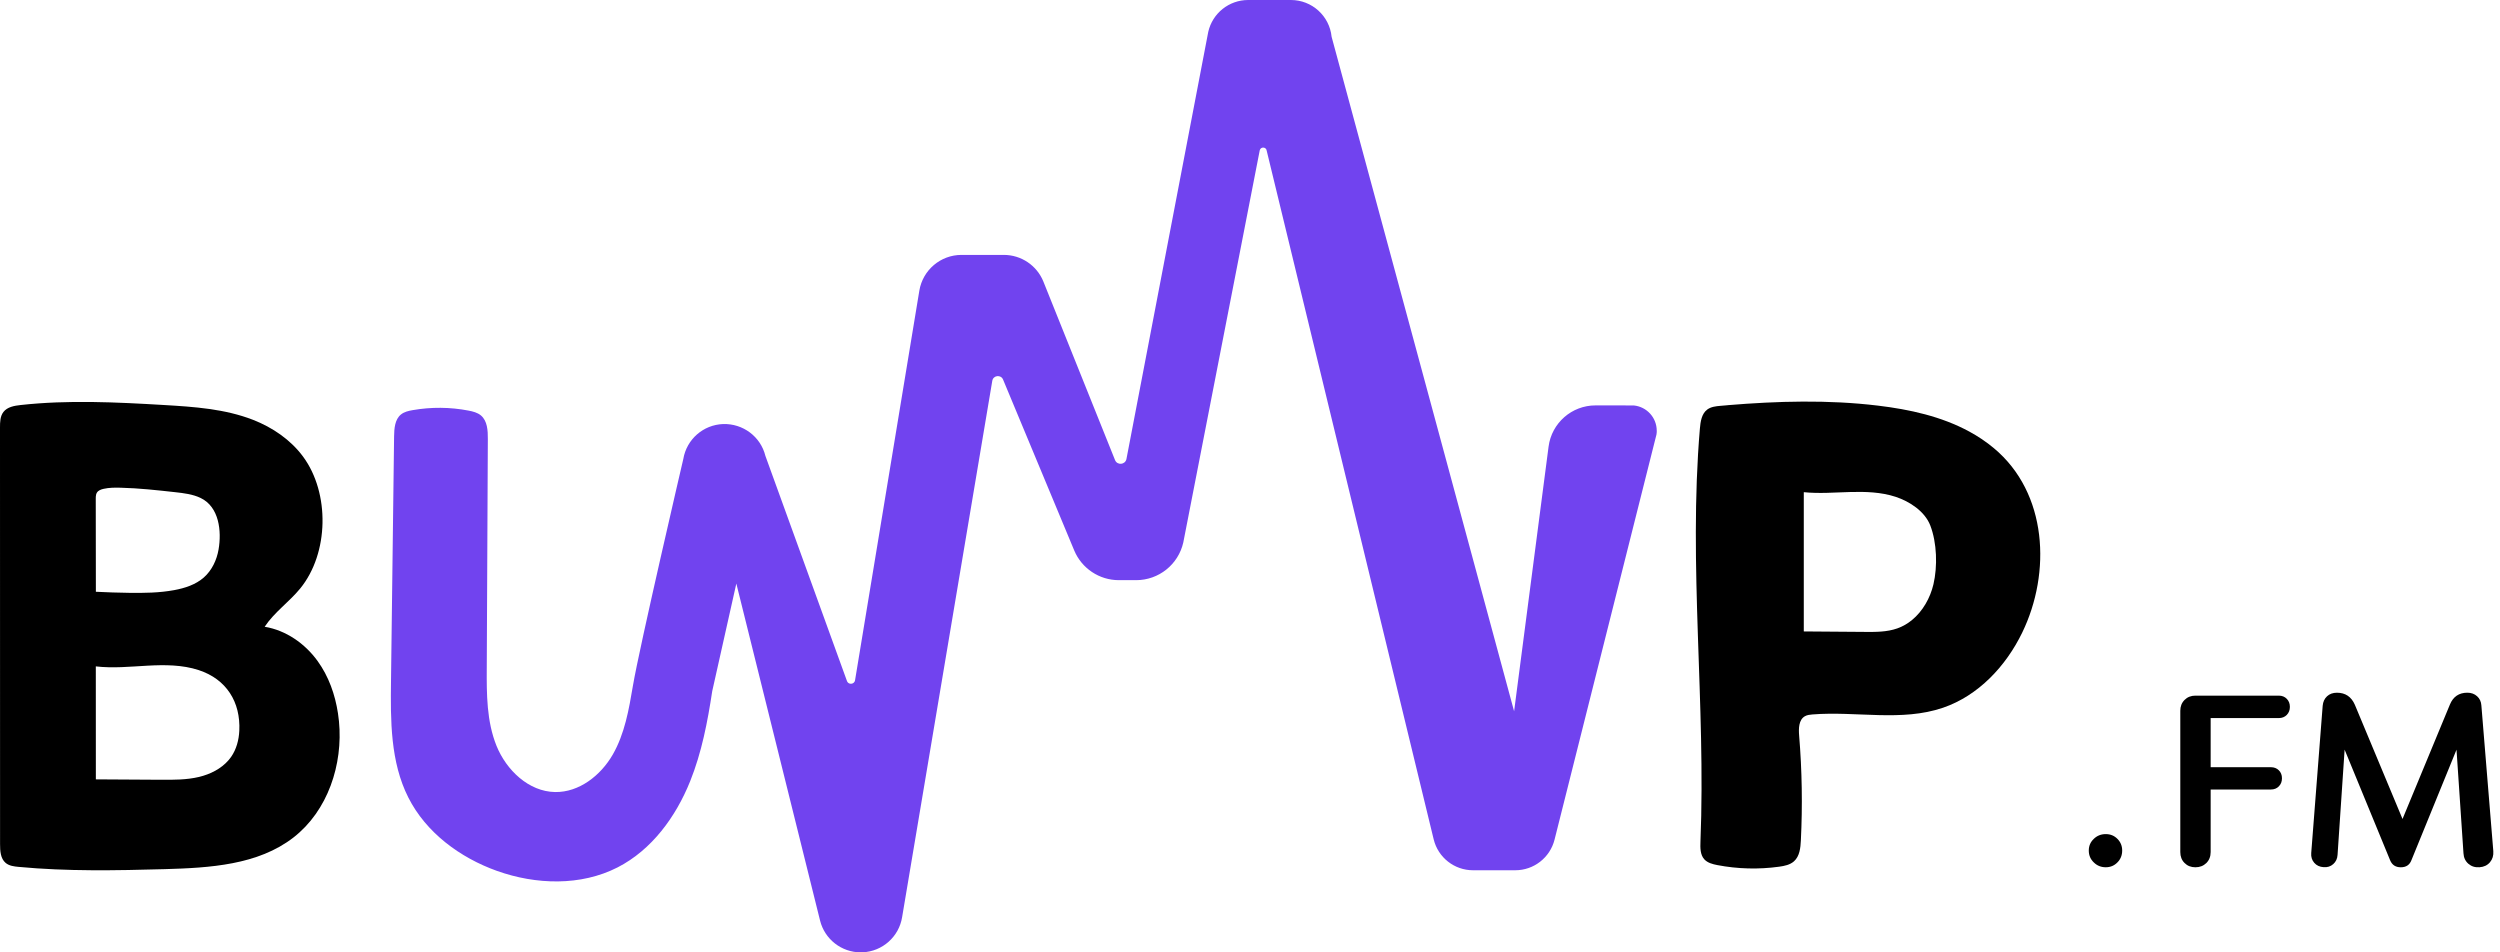
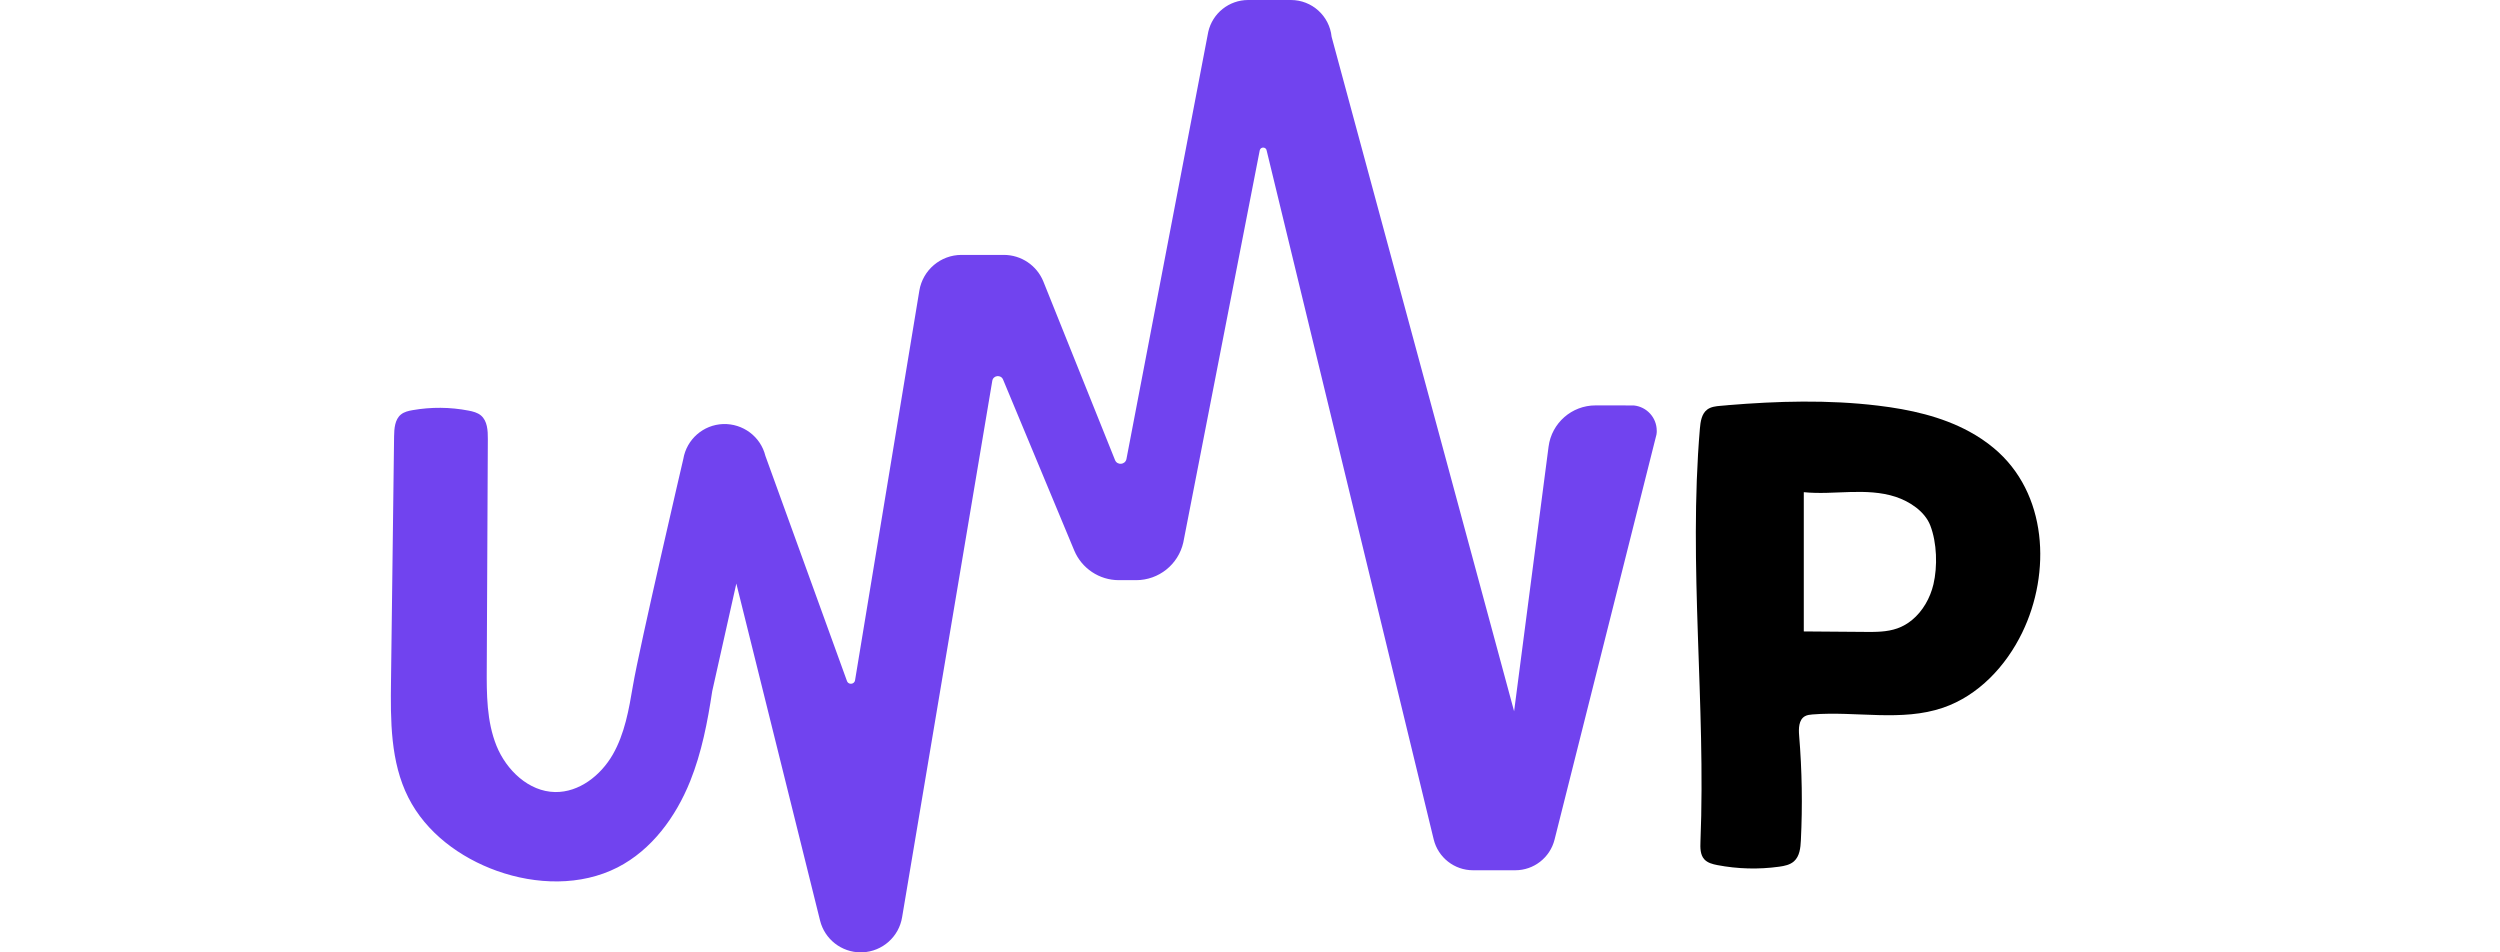
<svg xmlns="http://www.w3.org/2000/svg" width="126" height="48" viewBox="0 0 126 48" fill="none">
-   <path d="M17.034 35.954C16.891 35.009 16.566 34.089 16.008 33.317C15.371 32.435 14.412 31.765 13.339 31.589C13.825 30.854 14.576 30.339 15.133 29.657C16.577 27.885 16.633 24.852 15.273 23.011C14.646 22.163 13.733 21.542 12.757 21.161C11.333 20.606 9.78 20.502 8.254 20.412C5.851 20.27 3.434 20.15 1.042 20.413C0.722 20.448 0.37 20.509 0.173 20.763C0.007 20.978 0 21.27 0 21.54C0.001 28.541 0.002 35.542 0.003 42.543C0.003 42.884 0.024 43.272 0.285 43.491C0.463 43.64 0.708 43.67 0.939 43.691C3.384 43.922 5.846 43.874 8.302 43.805C10.569 43.74 13.001 43.6 14.792 42.208C16.519 40.866 17.295 38.532 17.084 36.355C17.071 36.221 17.054 36.087 17.034 35.954ZM4.844 24.925C4.854 24.889 4.867 24.854 4.887 24.824C4.957 24.715 5.091 24.667 5.218 24.638C5.502 24.574 5.796 24.573 6.087 24.581C7.004 24.604 7.917 24.705 8.829 24.806C9.266 24.855 9.713 24.907 10.11 25.097C11.05 25.547 11.175 26.774 11.016 27.693C10.924 28.228 10.679 28.747 10.272 29.106C9.861 29.467 9.319 29.642 8.781 29.742C8.029 29.881 7.26 29.89 6.494 29.879C5.94 29.871 5.386 29.854 4.832 29.825C4.83 28.265 4.828 26.704 4.826 25.144C4.826 25.071 4.826 24.995 4.844 24.925ZM11.519 38.313C11.145 38.748 10.597 39.02 10.037 39.156C9.406 39.307 8.75 39.304 8.102 39.3C7.012 39.294 5.921 39.287 4.831 39.28C4.831 37.382 4.83 35.483 4.829 33.586C5.692 33.687 6.565 33.597 7.433 33.55C8.301 33.503 9.19 33.502 10.017 33.774C11.412 34.232 12.131 35.381 12.061 36.832C12.039 37.297 11.915 37.764 11.649 38.147C11.608 38.205 11.565 38.261 11.519 38.314V38.313Z" fill="black" />
  <path d="M87.063 20.424C86.946 20.434 86.83 20.445 86.713 20.454C86.479 20.474 86.232 20.501 86.044 20.642C85.761 20.854 85.704 21.25 85.674 21.603C85.088 28.52 85.981 35.482 85.703 42.419C85.691 42.729 85.688 43.073 85.893 43.305C86.056 43.488 86.313 43.554 86.555 43.601C87.578 43.797 88.635 43.825 89.667 43.682C89.936 43.645 90.218 43.589 90.419 43.408C90.703 43.153 90.746 42.733 90.764 42.353C90.851 40.596 90.822 38.833 90.677 37.08C90.647 36.72 90.652 36.278 90.967 36.098C91.081 36.033 91.216 36.019 91.348 36.008C93.549 35.833 95.841 36.384 97.93 35.669C99.709 35.06 101.097 33.578 101.918 31.886C103.385 28.865 103.2 24.844 100.489 22.586C100.107 22.267 99.691 21.988 99.253 21.751C97.844 20.986 96.247 20.636 94.654 20.444C92.137 20.14 89.589 20.213 87.062 20.422L87.063 20.424ZM96.365 31.249C96.146 31.43 95.899 31.574 95.628 31.67C95.107 31.855 94.541 31.853 93.988 31.848C92.963 31.841 91.937 31.832 90.911 31.824C90.911 29.485 90.911 27.145 90.911 24.806C91.684 24.884 92.462 24.82 93.238 24.798C94.015 24.776 94.806 24.798 95.543 25.041C96.241 25.271 97.011 25.769 97.287 26.485C97.623 27.357 97.656 28.546 97.446 29.447C97.283 30.14 96.908 30.804 96.365 31.249Z" fill="black" />
-   <path d="M105.527 42.279C105.691 42.12 105.892 42.039 106.129 42.039C106.366 42.039 106.559 42.119 106.718 42.279C106.878 42.439 106.958 42.635 106.958 42.868C106.958 43.102 106.879 43.304 106.718 43.465C106.559 43.629 106.362 43.71 106.129 43.71C105.896 43.71 105.69 43.629 105.527 43.465C105.359 43.304 105.275 43.107 105.275 42.868C105.275 42.63 105.36 42.438 105.527 42.279Z" fill="black" />
-   <path d="M114.851 36.191H111.417V38.667H114.452C114.616 38.667 114.75 38.719 114.854 38.824C114.959 38.928 115.011 39.062 115.011 39.226C115.011 39.39 114.959 39.525 114.854 39.632C114.75 39.74 114.615 39.791 114.452 39.791H111.417V42.943C111.417 43.169 111.344 43.353 111.2 43.496C111.054 43.639 110.871 43.711 110.649 43.711C110.428 43.711 110.246 43.64 110.102 43.496C109.959 43.353 109.887 43.169 109.887 42.943V35.823C109.887 35.602 109.958 35.42 110.102 35.276C110.246 35.132 110.428 35.06 110.649 35.06H114.851C115.016 35.06 115.15 35.114 115.254 35.221C115.358 35.327 115.41 35.463 115.41 35.626C115.41 35.789 115.358 35.925 115.254 36.031C115.149 36.138 115.016 36.191 114.851 36.191Z" fill="black" />
-   <path d="M123.809 37.782L121.536 43.354C121.446 43.592 121.268 43.711 121.001 43.711C120.734 43.711 120.559 43.592 120.461 43.354L118.169 37.782L117.813 43.085C117.801 43.277 117.729 43.433 117.595 43.551C117.462 43.67 117.3 43.721 117.107 43.705C116.91 43.692 116.753 43.619 116.637 43.484C116.52 43.349 116.47 43.185 116.486 42.992L117.063 35.571C117.08 35.374 117.153 35.215 117.281 35.094C117.41 34.974 117.577 34.913 117.781 34.913C118.208 34.913 118.508 35.116 118.685 35.521L121.087 41.277L123.476 35.508C123.64 35.111 123.933 34.912 124.355 34.912C124.551 34.912 124.715 34.972 124.846 35.091C124.977 35.21 125.049 35.363 125.061 35.551L125.663 42.899C125.679 43.12 125.623 43.306 125.494 43.458C125.364 43.61 125.19 43.694 124.969 43.709C124.748 43.726 124.56 43.667 124.407 43.535C124.254 43.401 124.171 43.225 124.159 43.004L123.808 37.782L123.809 37.782Z" fill="black" />
  <path d="M83.502 21.706C83.502 21.773 83.496 21.838 83.486 21.901L83.429 22.126L78.349 42.319C78.12 43.225 77.305 43.861 76.37 43.861H74.24C73.298 43.861 72.479 43.216 72.257 42.301L63.842 7.597C63.821 7.398 63.537 7.38 63.491 7.576L59.638 27.341C59.387 28.451 58.401 29.24 57.261 29.24H56.39C55.406 29.24 54.518 28.648 54.14 27.741L50.555 19.131C50.445 18.866 50.057 18.912 50.011 19.194L45.468 46.217C45.311 47.211 44.475 47.953 43.472 47.997C43.441 47.997 43.41 47.999 43.381 47.999C42.415 47.999 41.565 47.34 41.331 46.395L37.111 29.411L35.896 34.836C35.662 36.382 35.366 37.922 34.786 39.369C34.065 41.166 32.85 42.833 31.129 43.715C29.272 44.665 27.012 44.594 25.049 43.894C23.183 43.227 21.471 41.963 20.579 40.193C19.674 38.403 19.68 36.308 19.707 34.302C19.759 30.2 19.811 26.099 19.862 21.997C19.868 21.597 19.899 21.141 20.208 20.89C20.373 20.757 20.588 20.707 20.797 20.671C21.726 20.508 22.687 20.515 23.612 20.694C23.835 20.736 24.065 20.794 24.239 20.939C24.565 21.214 24.59 21.701 24.587 22.127C24.569 25.972 24.55 29.817 24.533 33.662C24.525 34.99 24.527 36.358 25.024 37.59C25.523 38.819 26.648 39.896 27.975 39.919C29.188 39.94 30.277 39.083 30.882 38.033C31.486 36.982 31.697 35.758 31.899 34.563C32.221 32.649 34.439 23.131 34.439 23.131C34.606 22.143 35.442 21.41 36.444 21.372C37.447 21.341 38.335 22.004 38.575 22.974L42.679 34.301C42.734 34.525 43.059 34.512 43.095 34.283L46.335 14.648C46.508 13.61 47.406 12.847 48.459 12.847H50.592C51.47 12.847 52.261 13.38 52.589 14.197L56.199 23.191C56.311 23.461 56.704 23.427 56.771 23.143L60.896 1.606C61.109 0.666 61.945 0 62.908 0H65.06C66.119 0 67.005 0.8 67.113 1.853L76.311 35.848L78.048 22.511C78.202 21.32 79.218 20.43 80.419 20.432L82.115 20.434L82.334 20.436H82.352C82.996 20.503 83.499 21.046 83.499 21.707L83.502 21.706Z" fill="#7143EF" />
</svg>